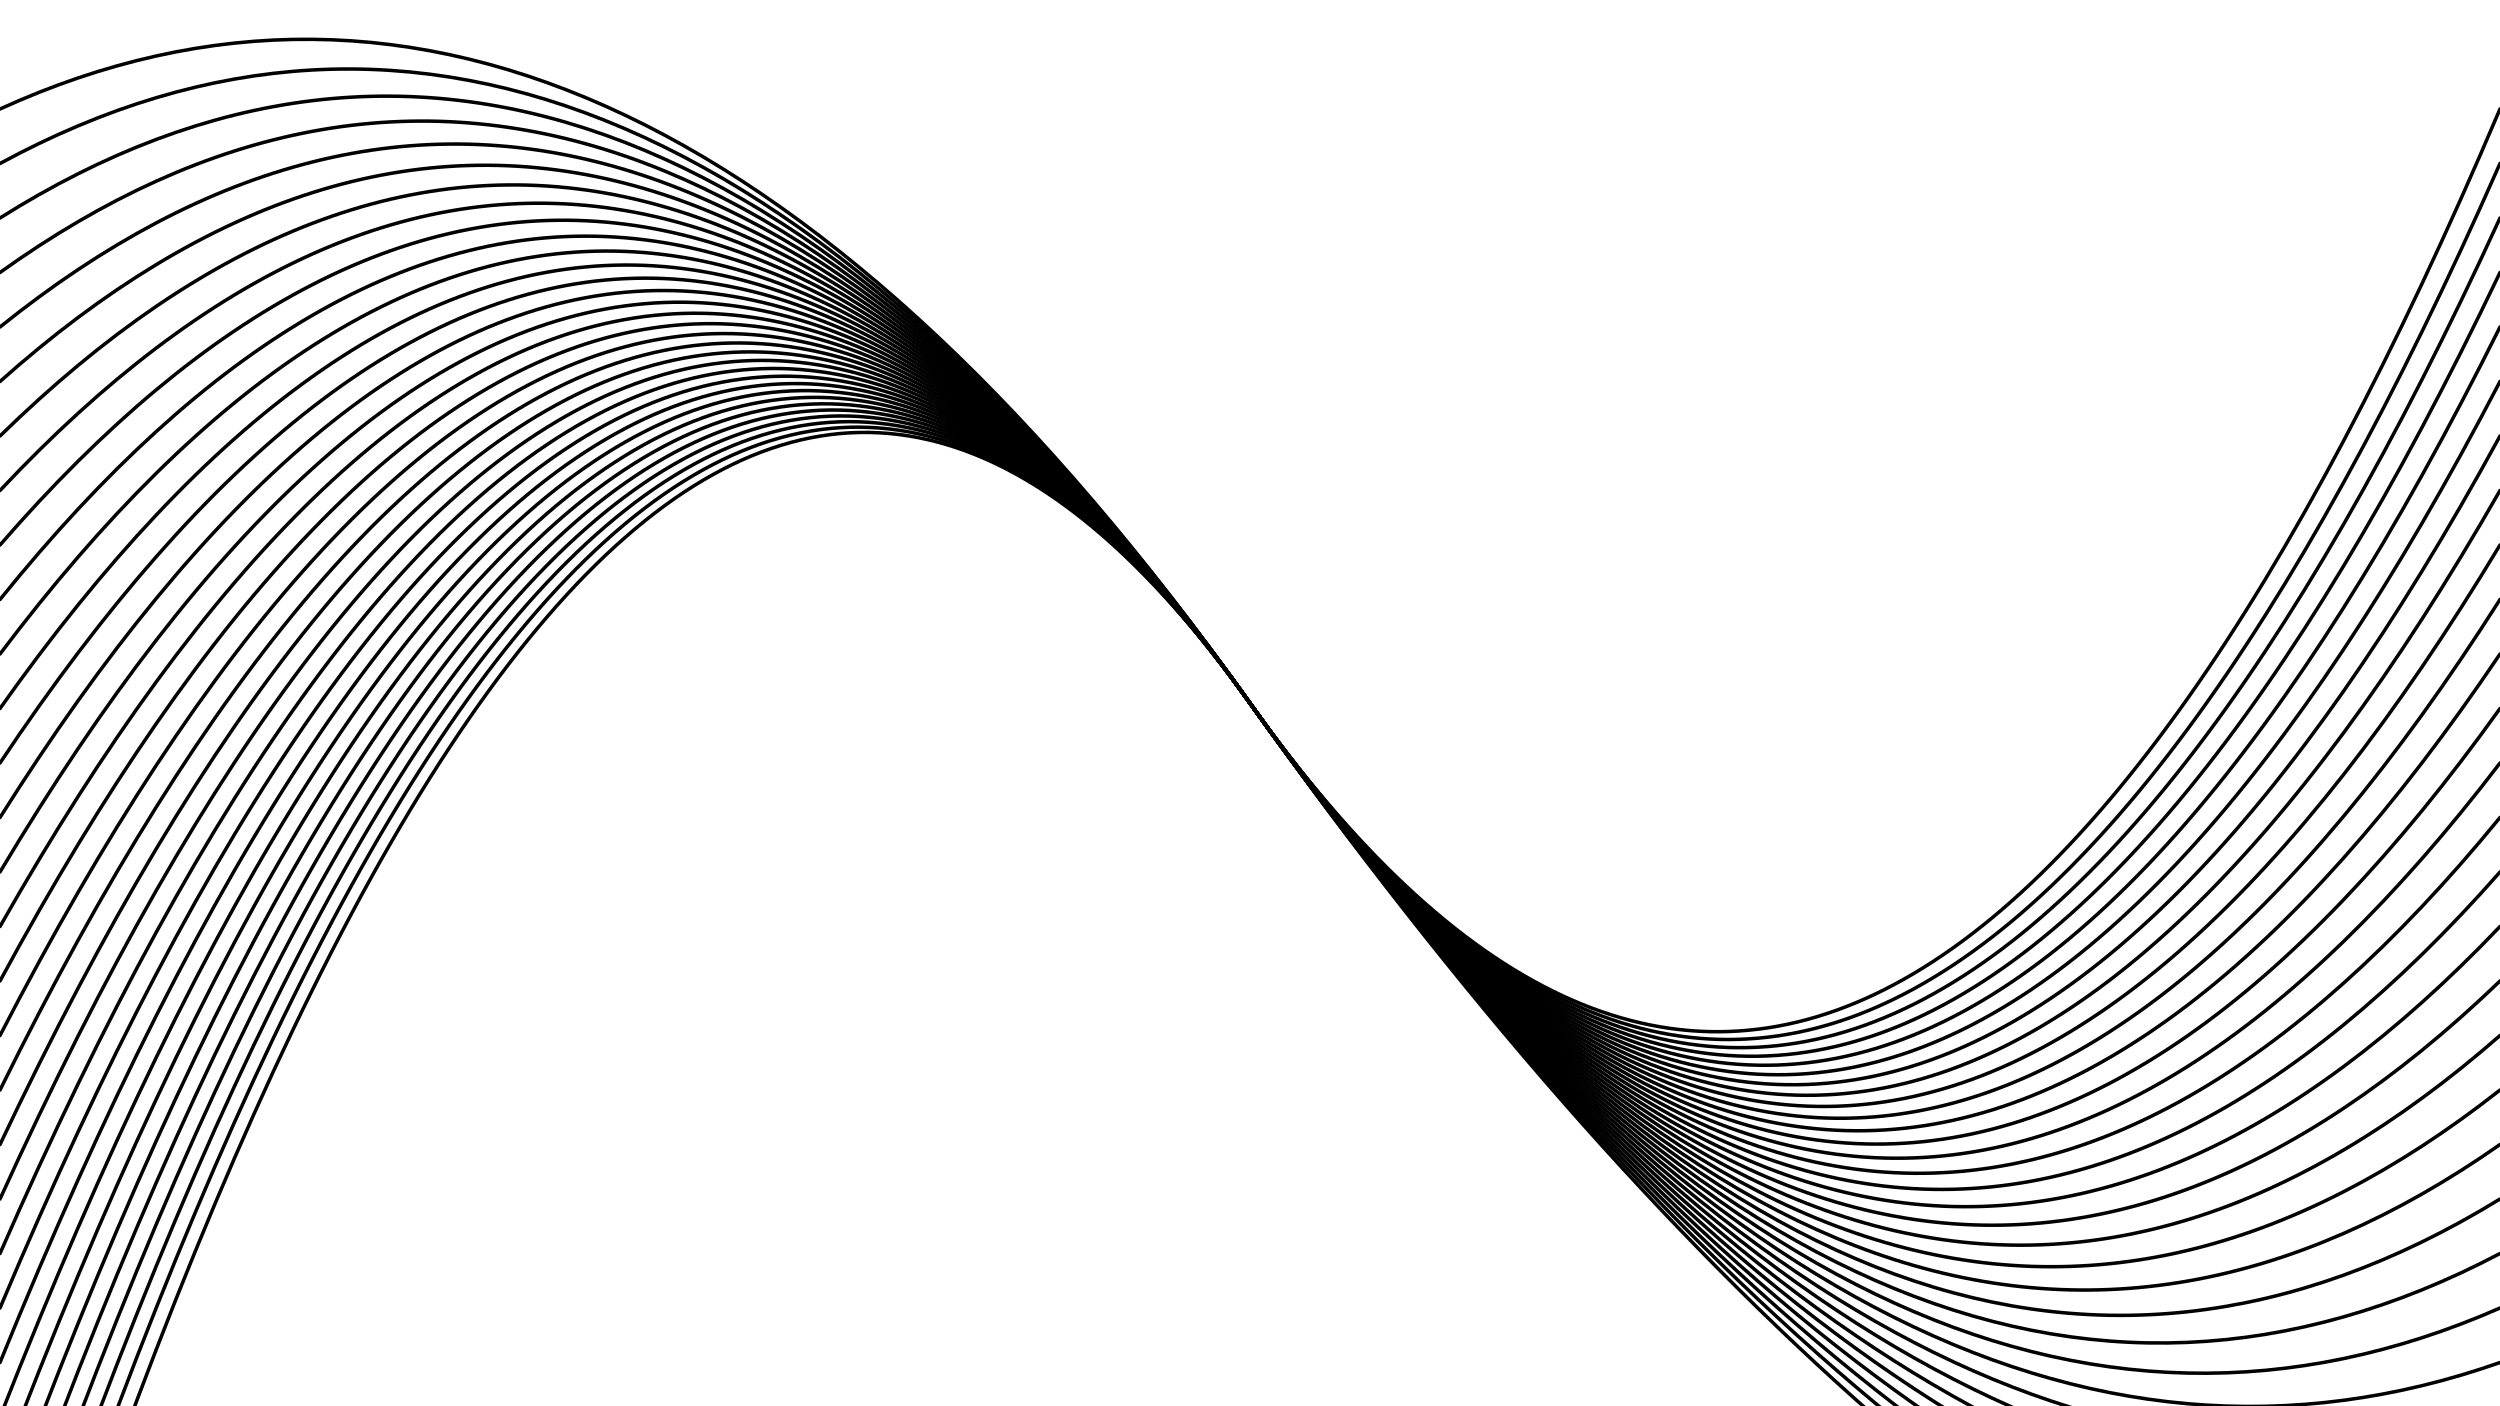
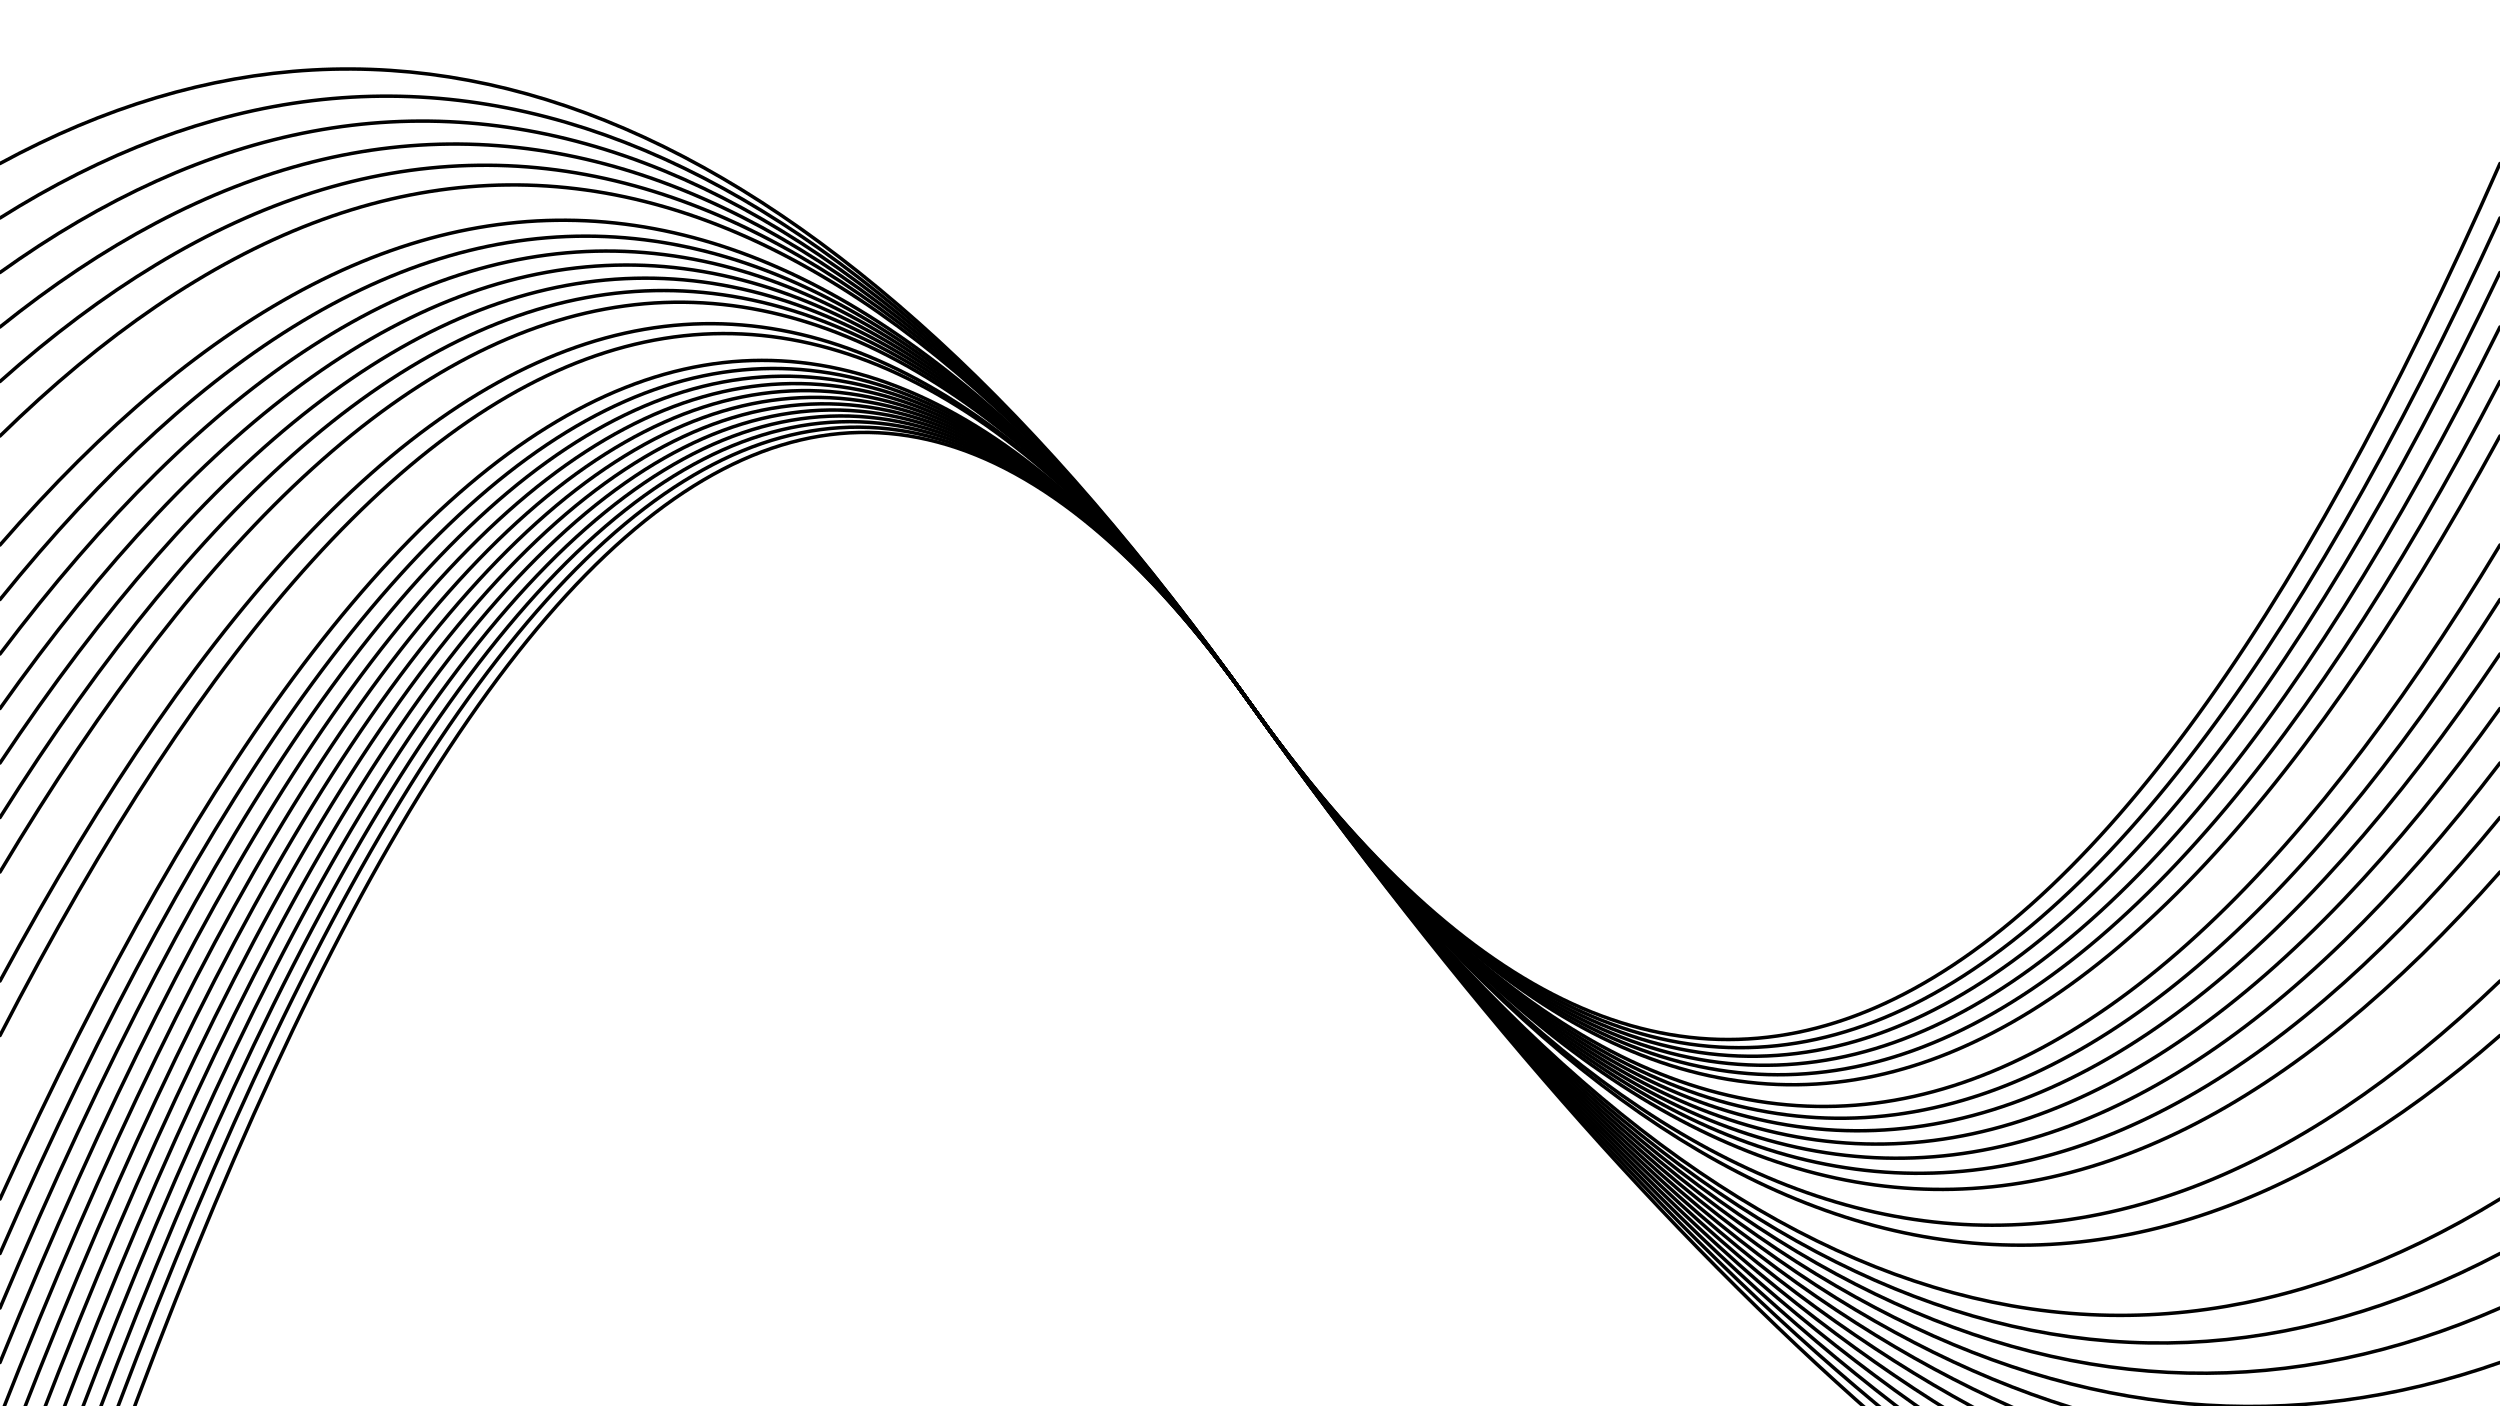
<svg xmlns="http://www.w3.org/2000/svg" viewBox="0 0 1422 800">
  <defs>
    <linearGradient x1="50%" y1="0%" x2="50%" y2="100%" id="oooscillate-grad">
      <stop stop-color="hsl(30, 100%, 50%)" stop-opacity="1" offset="0%" />
      <stop stop-color="hsl(30, 100%, 70%)" stop-opacity="1" offset="100%" />
    </linearGradient>
  </defs>
  <g stroke-width="2" stroke="url(#oooscillate-grad)" fill="none" stroke-linecap="round">
    <path d="M 0 1023 Q 355.5 -100 711 400 Q 1066.5 900 1422 1023" opacity="0.33" />
    <path d="M 0 992 Q 355.5 -100 711 400 Q 1066.5 900 1422 992" opacity="0.68" />
    <path d="M 0 961 Q 355.5 -100 711 400 Q 1066.5 900 1422 961" opacity="0.58" />
    <path d="M 0 930 Q 355.5 -100 711 400 Q 1066.5 900 1422 930" opacity="0.75" />
    <path d="M 0 899 Q 355.5 -100 711 400 Q 1066.5 900 1422 899" opacity="0.26" />
    <path d="M 0 868 Q 355.5 -100 711 400 Q 1066.5 900 1422 868" opacity="0.66" />
    <path d="M 0 837 Q 355.5 -100 711 400 Q 1066.5 900 1422 837" opacity="0.90" />
    <path d="M 0 806 Q 355.5 -100 711 400 Q 1066.5 900 1422 806" opacity="0.17" />
    <path d="M 0 775 Q 355.5 -100 711 400 Q 1066.5 900 1422 775" opacity="0.14" />
    <path d="M 0 744 Q 355.5 -100 711 400 Q 1066.5 900 1422 744" opacity="0.33" />
    <path d="M 0 713 Q 355.5 -100 711 400 Q 1066.5 900 1422 713" opacity="0.18" />
    <path d="M 0 682 Q 355.5 -100 711 400 Q 1066.5 900 1422 682" opacity="0.92" />
-     <path d="M 0 651 Q 355.5 -100 711 400 Q 1066.5 900 1422 651" opacity="0.94" />
-     <path d="M 0 620 Q 355.5 -100 711 400 Q 1066.5 900 1422 620" opacity="0.58" />
    <path d="M 0 589 Q 355.5 -100 711 400 Q 1066.5 900 1422 589" opacity="0.66" />
    <path d="M 0 558 Q 355.5 -100 711 400 Q 1066.5 900 1422 558" opacity="0.37" />
-     <path d="M 0 527 Q 355.5 -100 711 400 Q 1066.5 900 1422 527" opacity="0.73" />
    <path d="M 0 496 Q 355.5 -100 711 400 Q 1066.5 900 1422 496" opacity="0.46" />
    <path d="M 0 465 Q 355.5 -100 711 400 Q 1066.5 900 1422 465" opacity="0.39" />
    <path d="M 0 434 Q 355.5 -100 711 400 Q 1066.5 900 1422 434" opacity="0.33" />
    <path d="M 0 403 Q 355.5 -100 711 400 Q 1066.5 900 1422 403" opacity="0.59" />
    <path d="M 0 372 Q 355.5 -100 711 400 Q 1066.5 900 1422 372" opacity="0.19" />
    <path d="M 0 341 Q 355.5 -100 711 400 Q 1066.5 900 1422 341" opacity="0.65" />
    <path d="M 0 310 Q 355.5 -100 711 400 Q 1066.5 900 1422 310" opacity="0.33" />
-     <path d="M 0 279 Q 355.5 -100 711 400 Q 1066.5 900 1422 279" opacity="0.92" />
    <path d="M 0 248 Q 355.5 -100 711 400 Q 1066.5 900 1422 248" opacity="0.11" />
    <path d="M 0 217 Q 355.5 -100 711 400 Q 1066.5 900 1422 217" opacity="0.37" />
    <path d="M 0 186 Q 355.5 -100 711 400 Q 1066.5 900 1422 186" opacity="0.59" />
    <path d="M 0 155 Q 355.5 -100 711 400 Q 1066.5 900 1422 155" opacity="0.86" />
    <path d="M 0 124 Q 355.5 -100 711 400 Q 1066.5 900 1422 124" opacity="0.72" />
    <path d="M 0 93 Q 355.5 -100 711 400 Q 1066.5 900 1422 93" opacity="0.94" />
-     <path d="M 0 62 Q 355.5 -100 711 400 Q 1066.5 900 1422 62" opacity="0.79" />
  </g>
</svg>